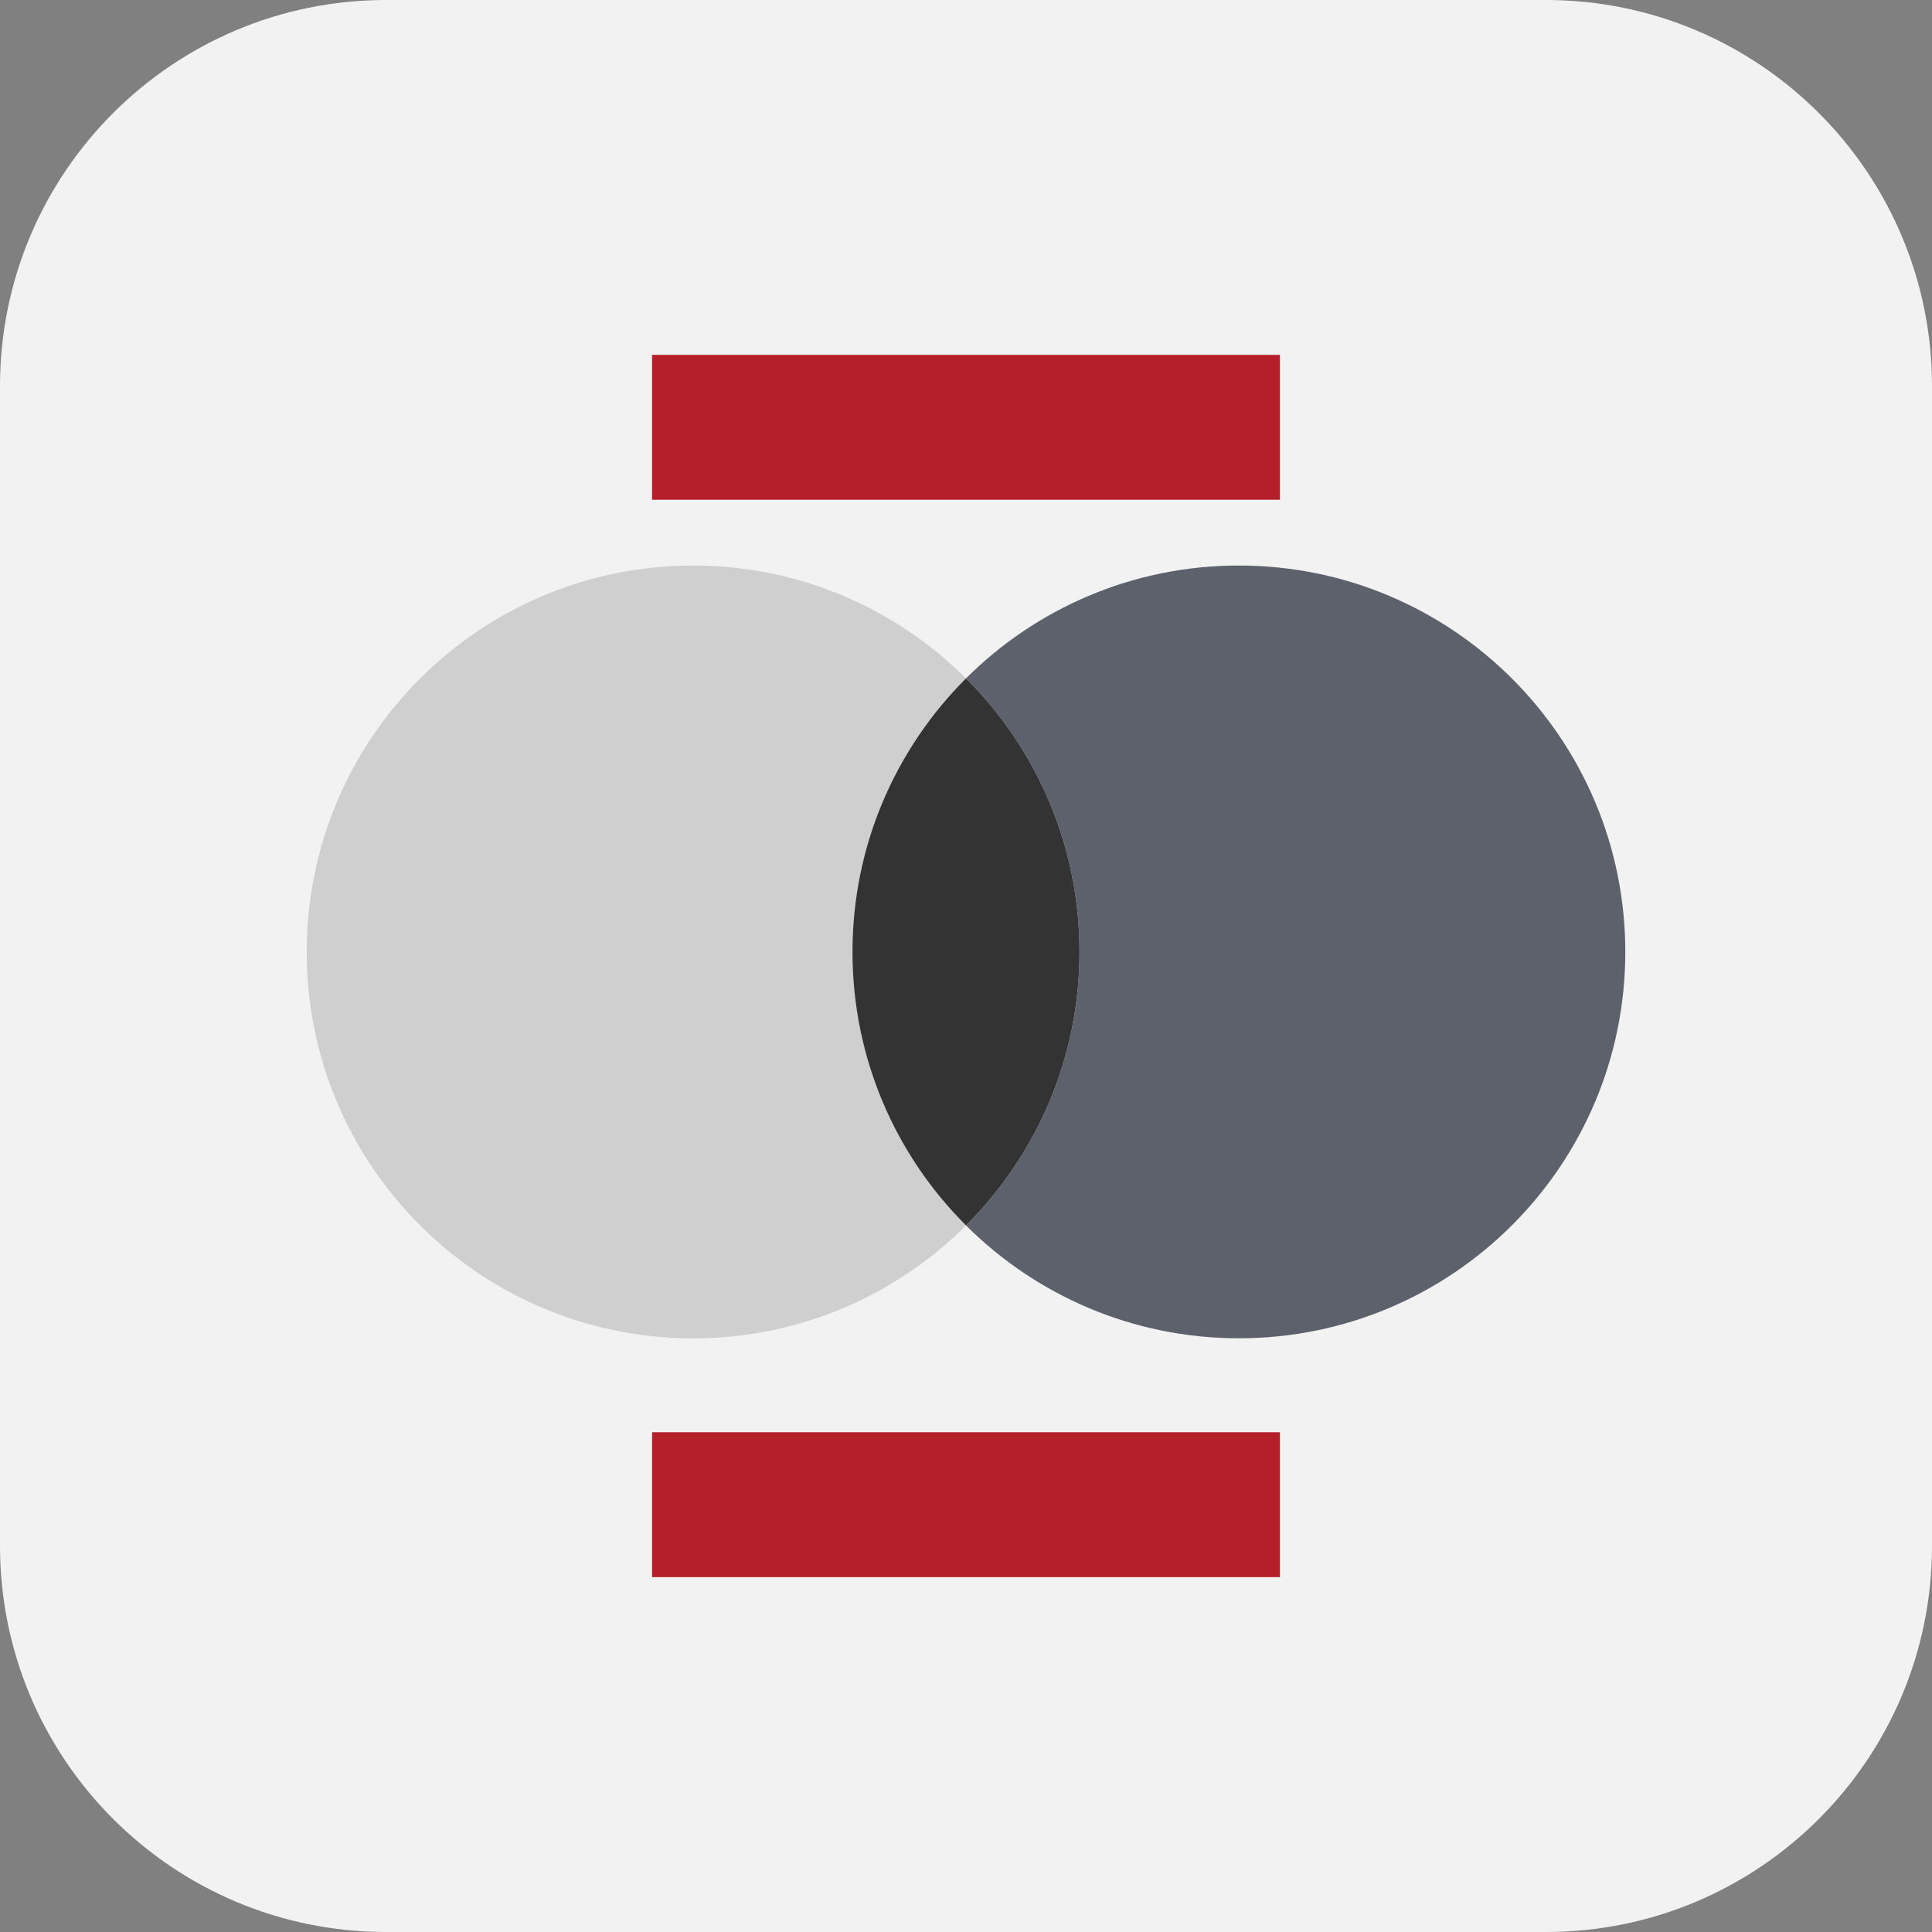
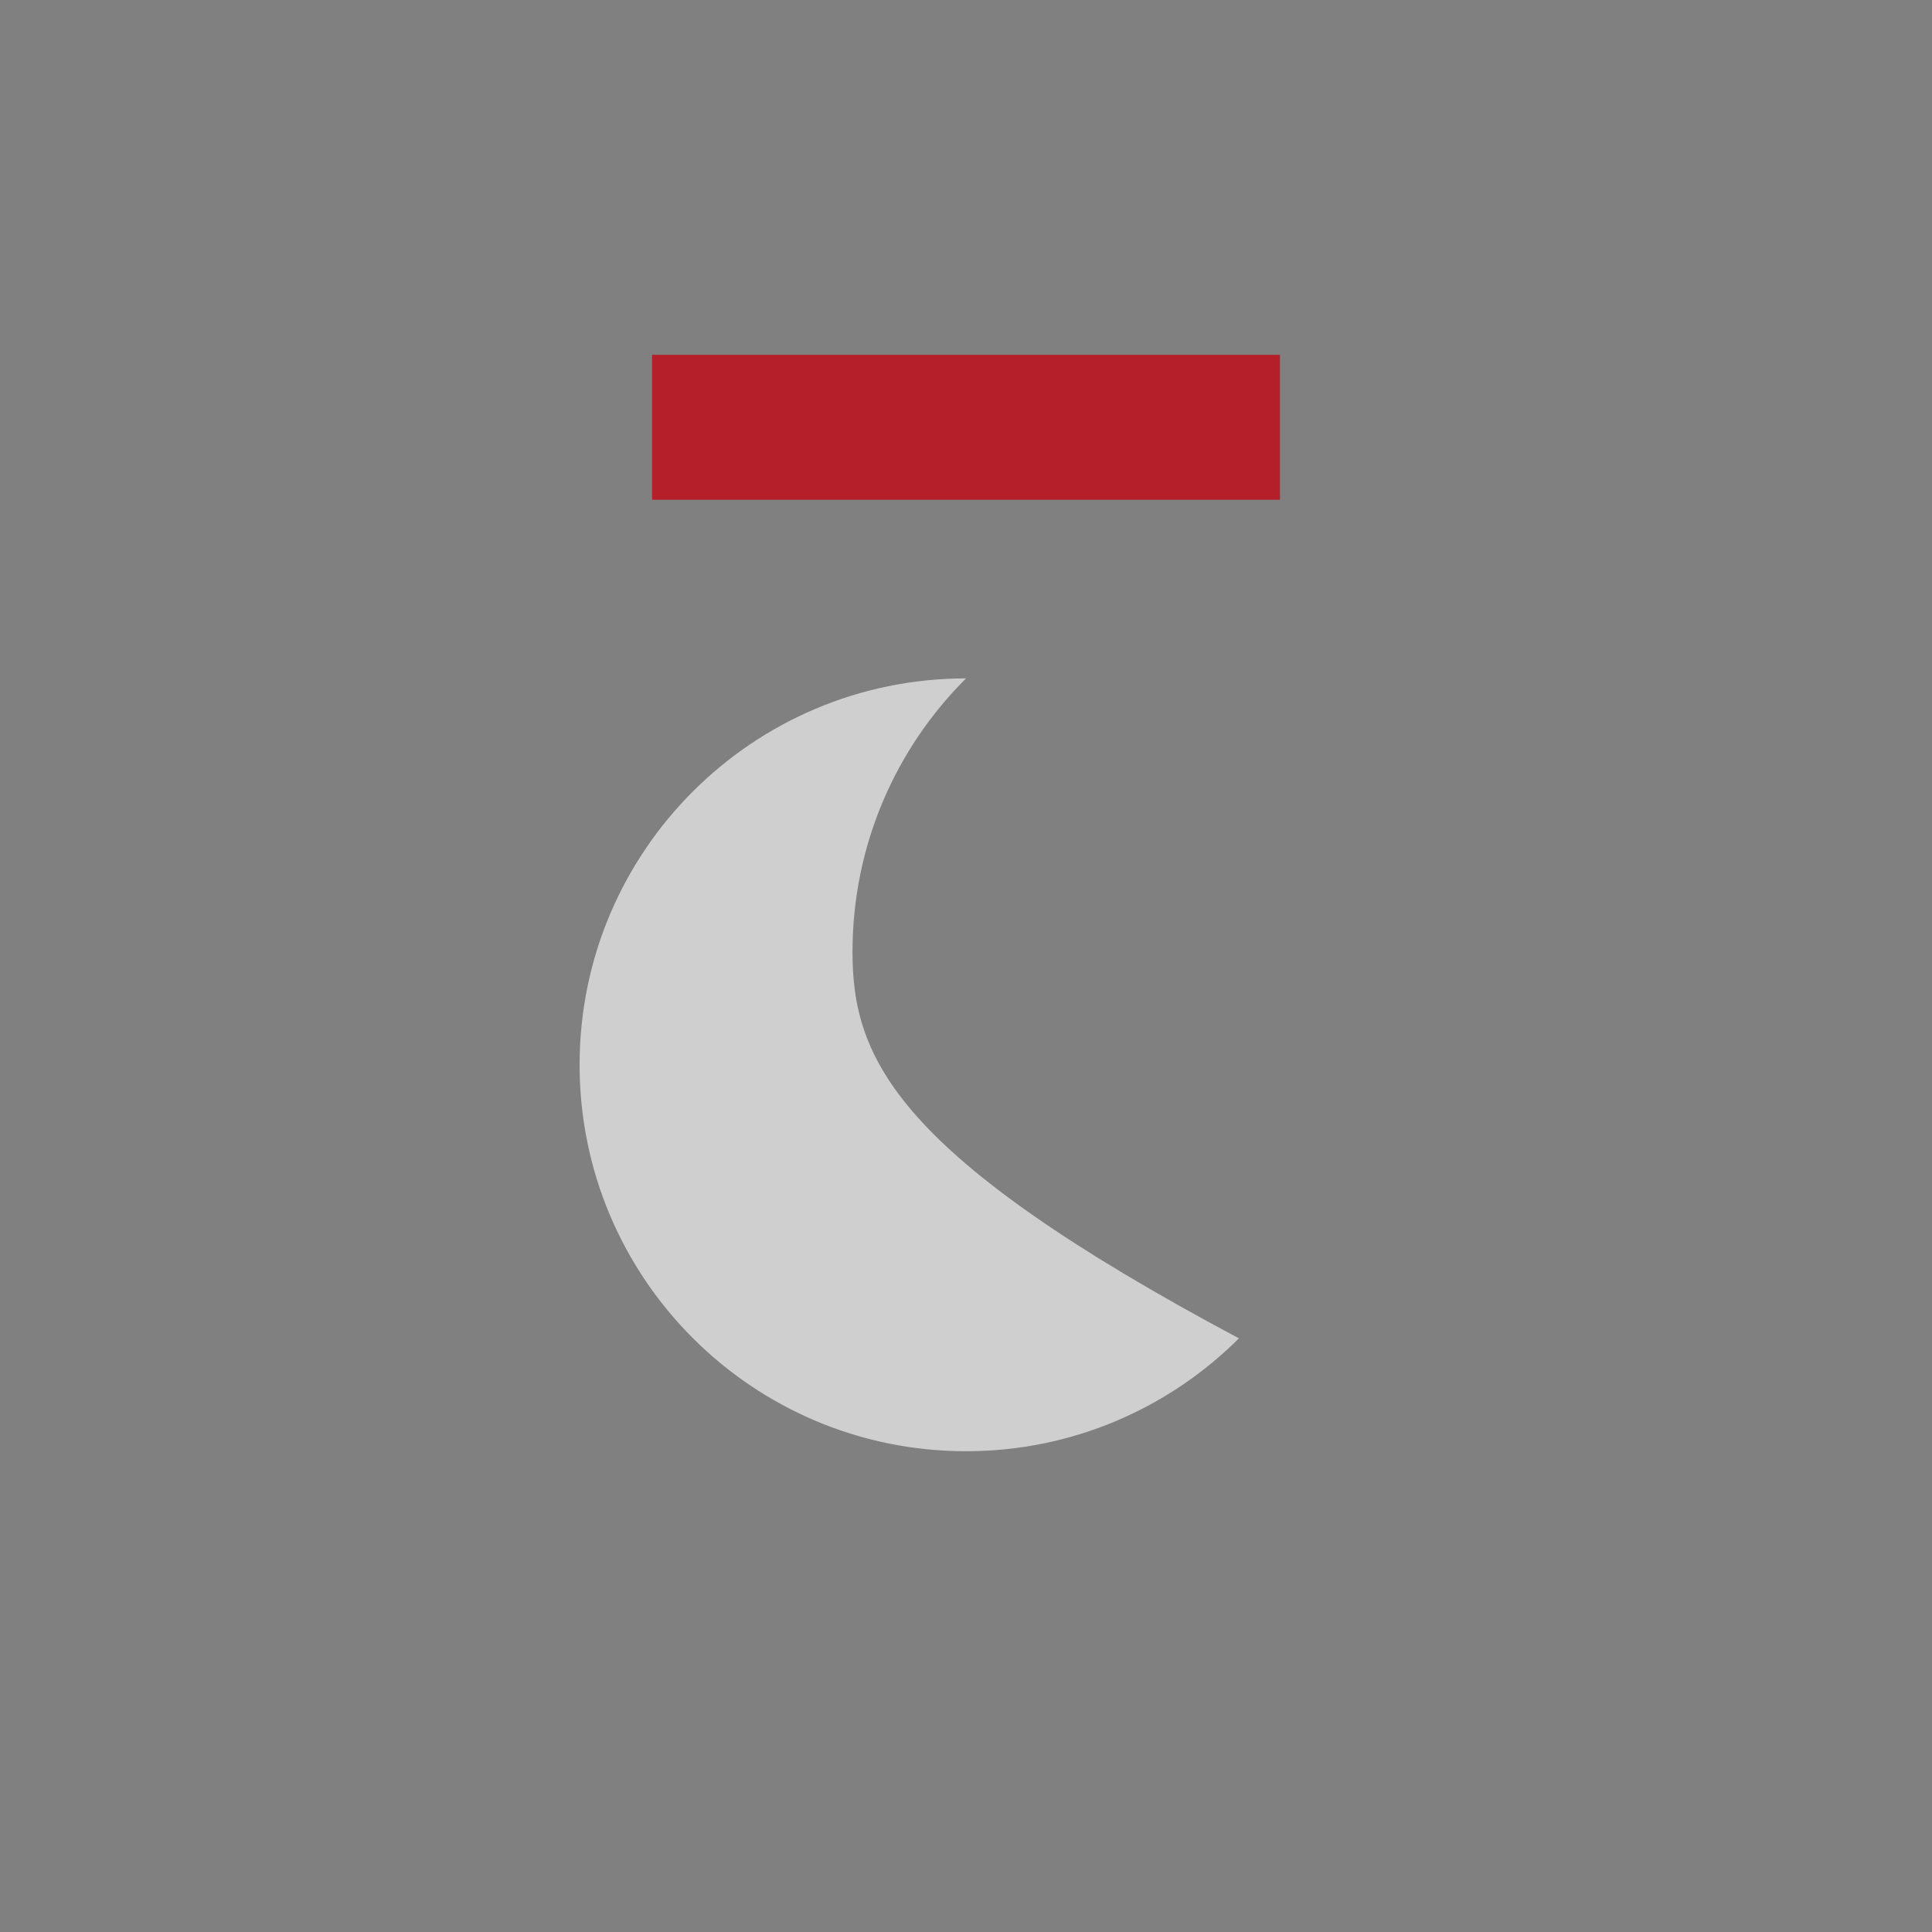
<svg xmlns="http://www.w3.org/2000/svg" version="1.1" id="Ebene_1" x="0px" y="0px" viewBox="0 0 56.693 56.693" style="enable-background:new 0 0 56.693 56.693;" xml:space="preserve">
  <rect x="0" y="0" width="56.693" height="56.693" fill="#808080" stroke="none" />
  <g>
-     <path style="fill:#F2F2F2;" d="M45.363,56.693H11.33C5.073,56.693,0,51.62,0,45.363V11.33   C0,5.073,5.073,0,11.33,0H45.363c6.258,0,11.33,5.073,11.33,11.33V45.363   C56.693,51.62,51.62,56.693,45.363,56.693z" />
    <g>
-       <path style="fill:#CFCFCF;" d="M25.016,27.933c0-3.136,1.273-5.974,3.331-8.026    c-2.051-2.046-4.882-3.312-8.008-3.312c-6.262,0-11.339,5.076-11.339,11.339    c0,6.262,5.076,11.339,11.339,11.339c3.126,0,5.957-1.266,8.008-3.312    C26.289,33.907,25.016,31.069,25.016,27.933z" />
-       <path style="fill:#5C616B;" d="M36.354,16.595c-3.126,0-5.957,1.266-8.008,3.312    c2.057,2.053,3.331,4.891,3.331,8.026s-1.273,5.974-3.331,8.026    c2.051,2.046,4.882,3.312,8.008,3.312c6.262,0,11.339-5.076,11.339-11.339    C47.693,21.671,42.616,16.595,36.354,16.595z" />
-       <path style="fill:#333333;" d="M31.677,27.933c0-3.136-1.273-5.974-3.331-8.026    c-2.057,2.053-3.331,4.891-3.331,8.026s1.273,5.974,3.331,8.026    C30.404,33.907,31.677,31.069,31.677,27.933z" />
+       <path style="fill:#CFCFCF;" d="M25.016,27.933c0-3.136,1.273-5.974,3.331-8.026    c-6.262,0-11.339,5.076-11.339,11.339    c0,6.262,5.076,11.339,11.339,11.339c3.126,0,5.957-1.266,8.008-3.312    C26.289,33.907,25.016,31.069,25.016,27.933z" />
      <rect x="19.134" y="10.413" transform="matrix(-1 -1.224647e-16 1.224647e-16 -1 56.693 25.078)" style="fill:#B51F2A;" width="18.425" height="4.252" />
-       <rect x="19.134" y="42.028" transform="matrix(-1 -1.224647e-16 1.224647e-16 -1 56.693 88.308)" style="fill:#B51F2A;" width="18.425" height="4.252" />
    </g>
  </g>
</svg>